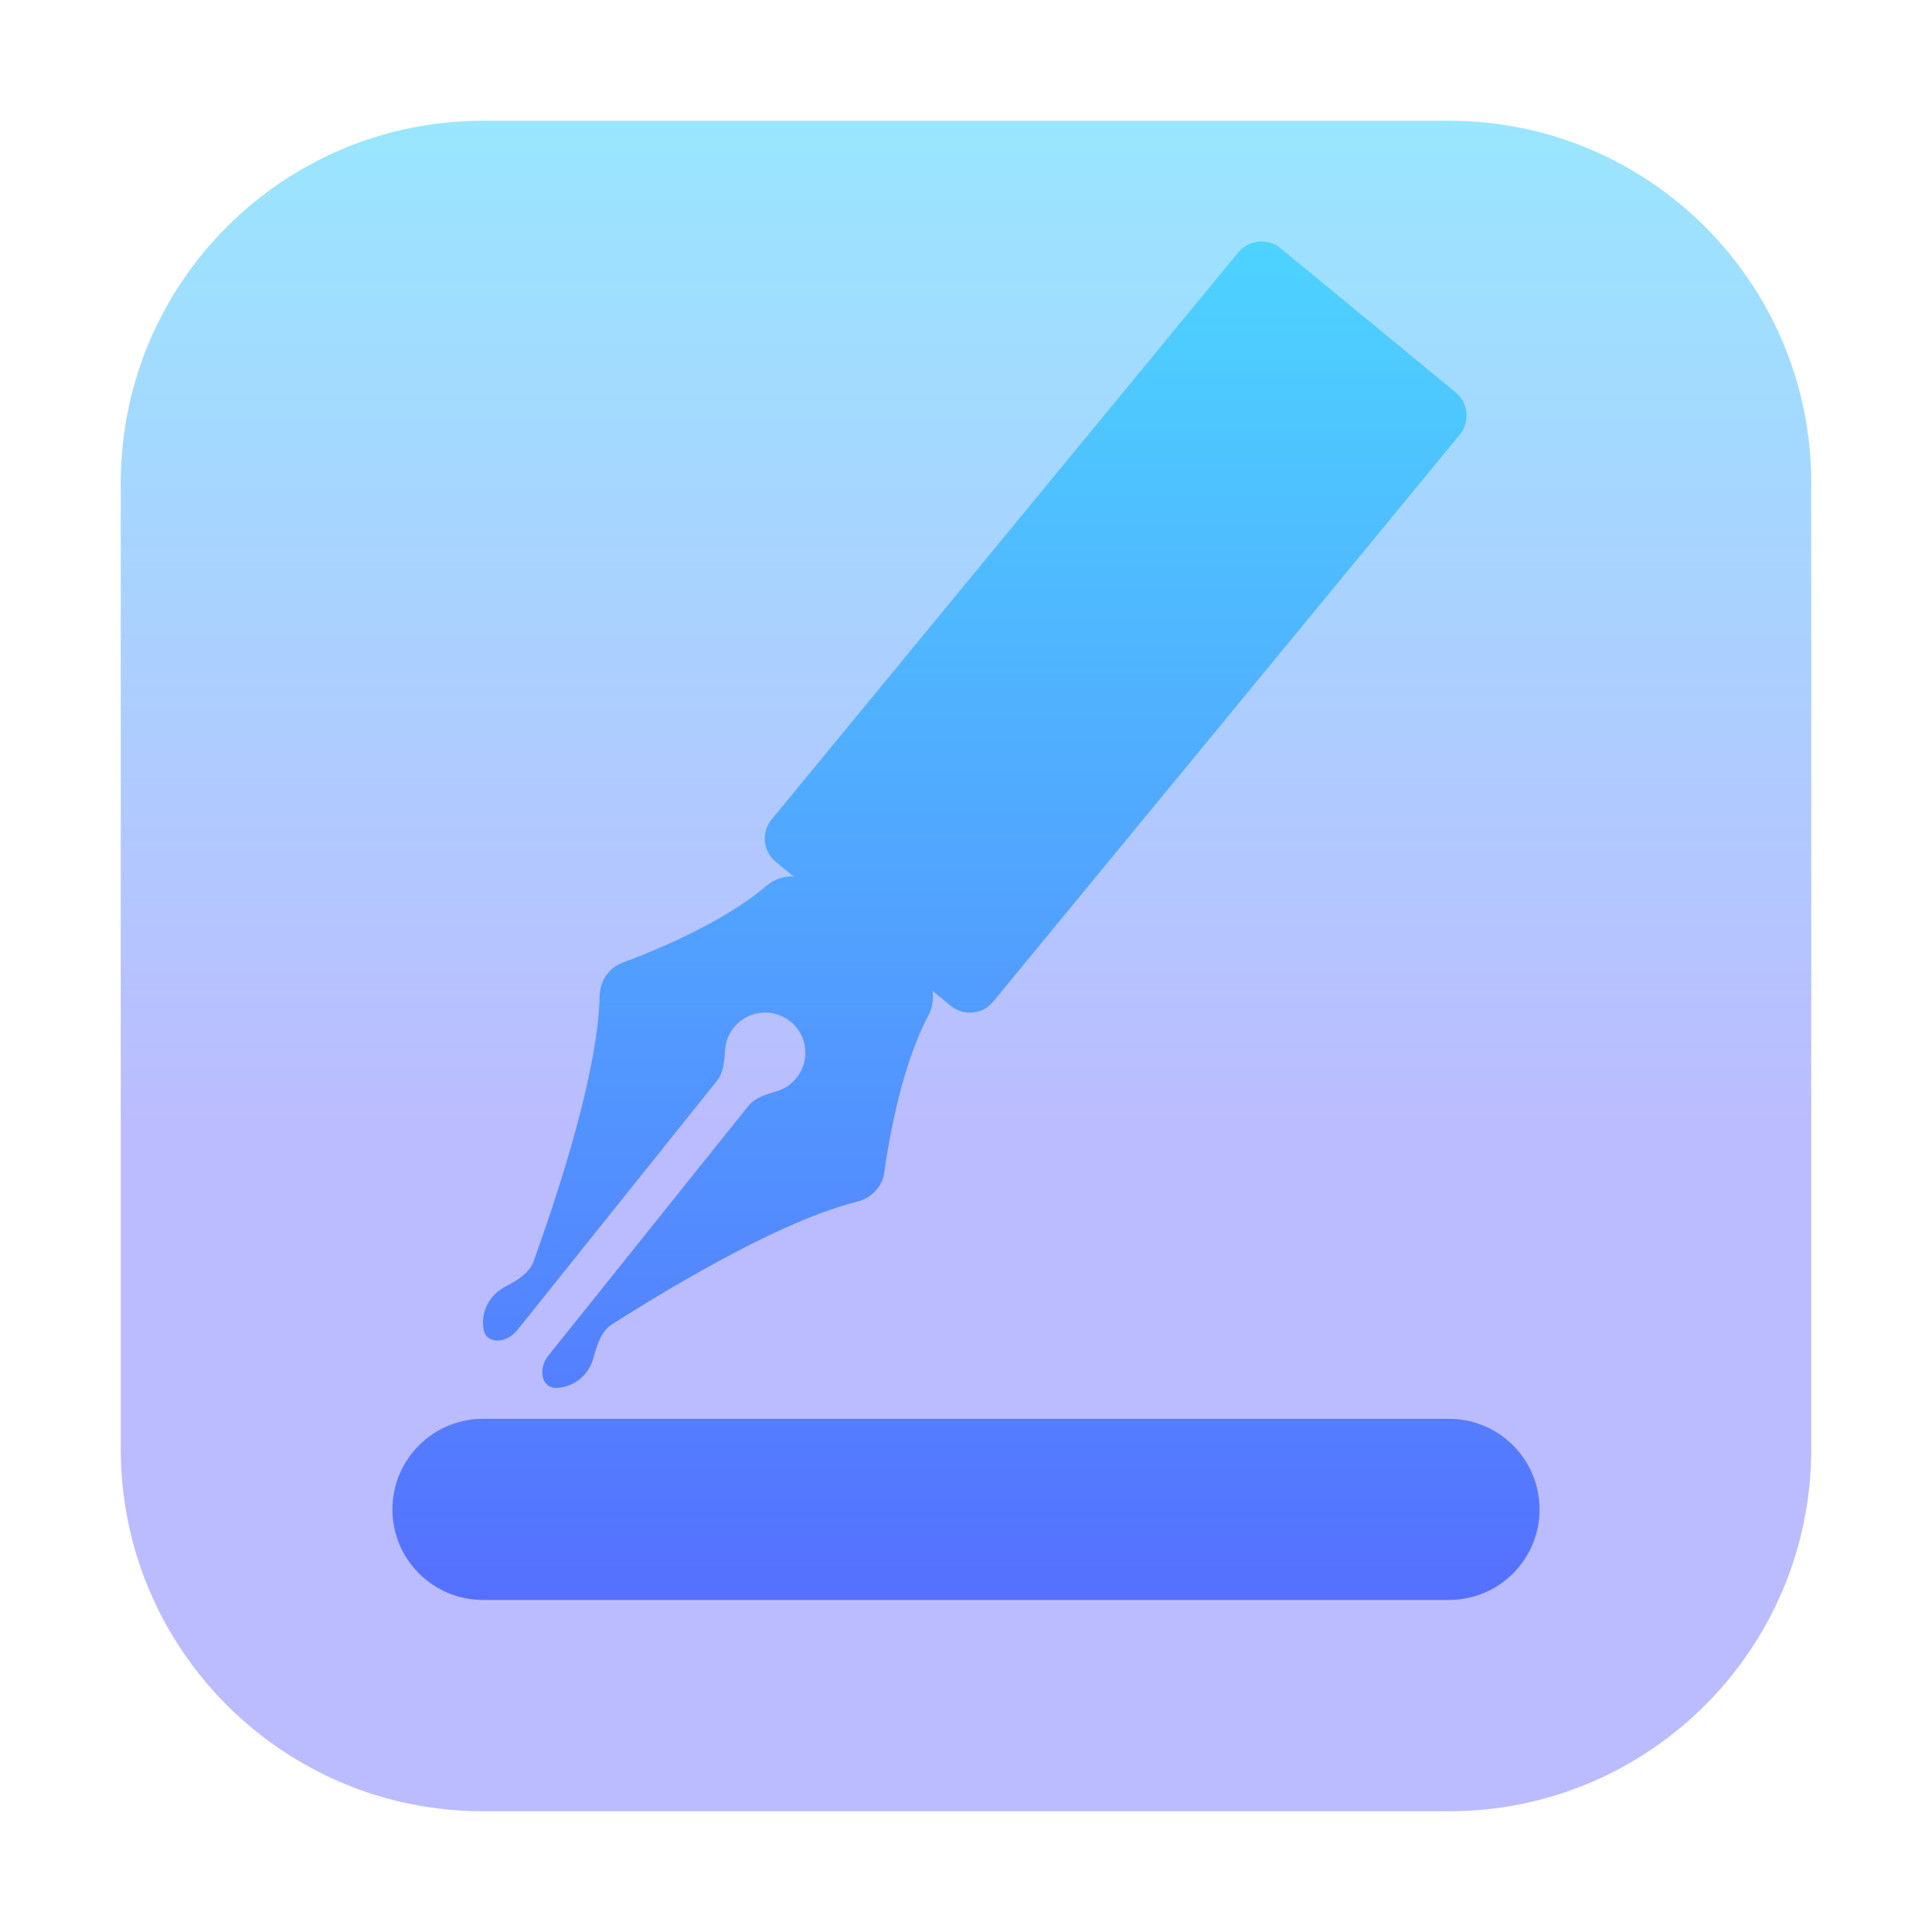
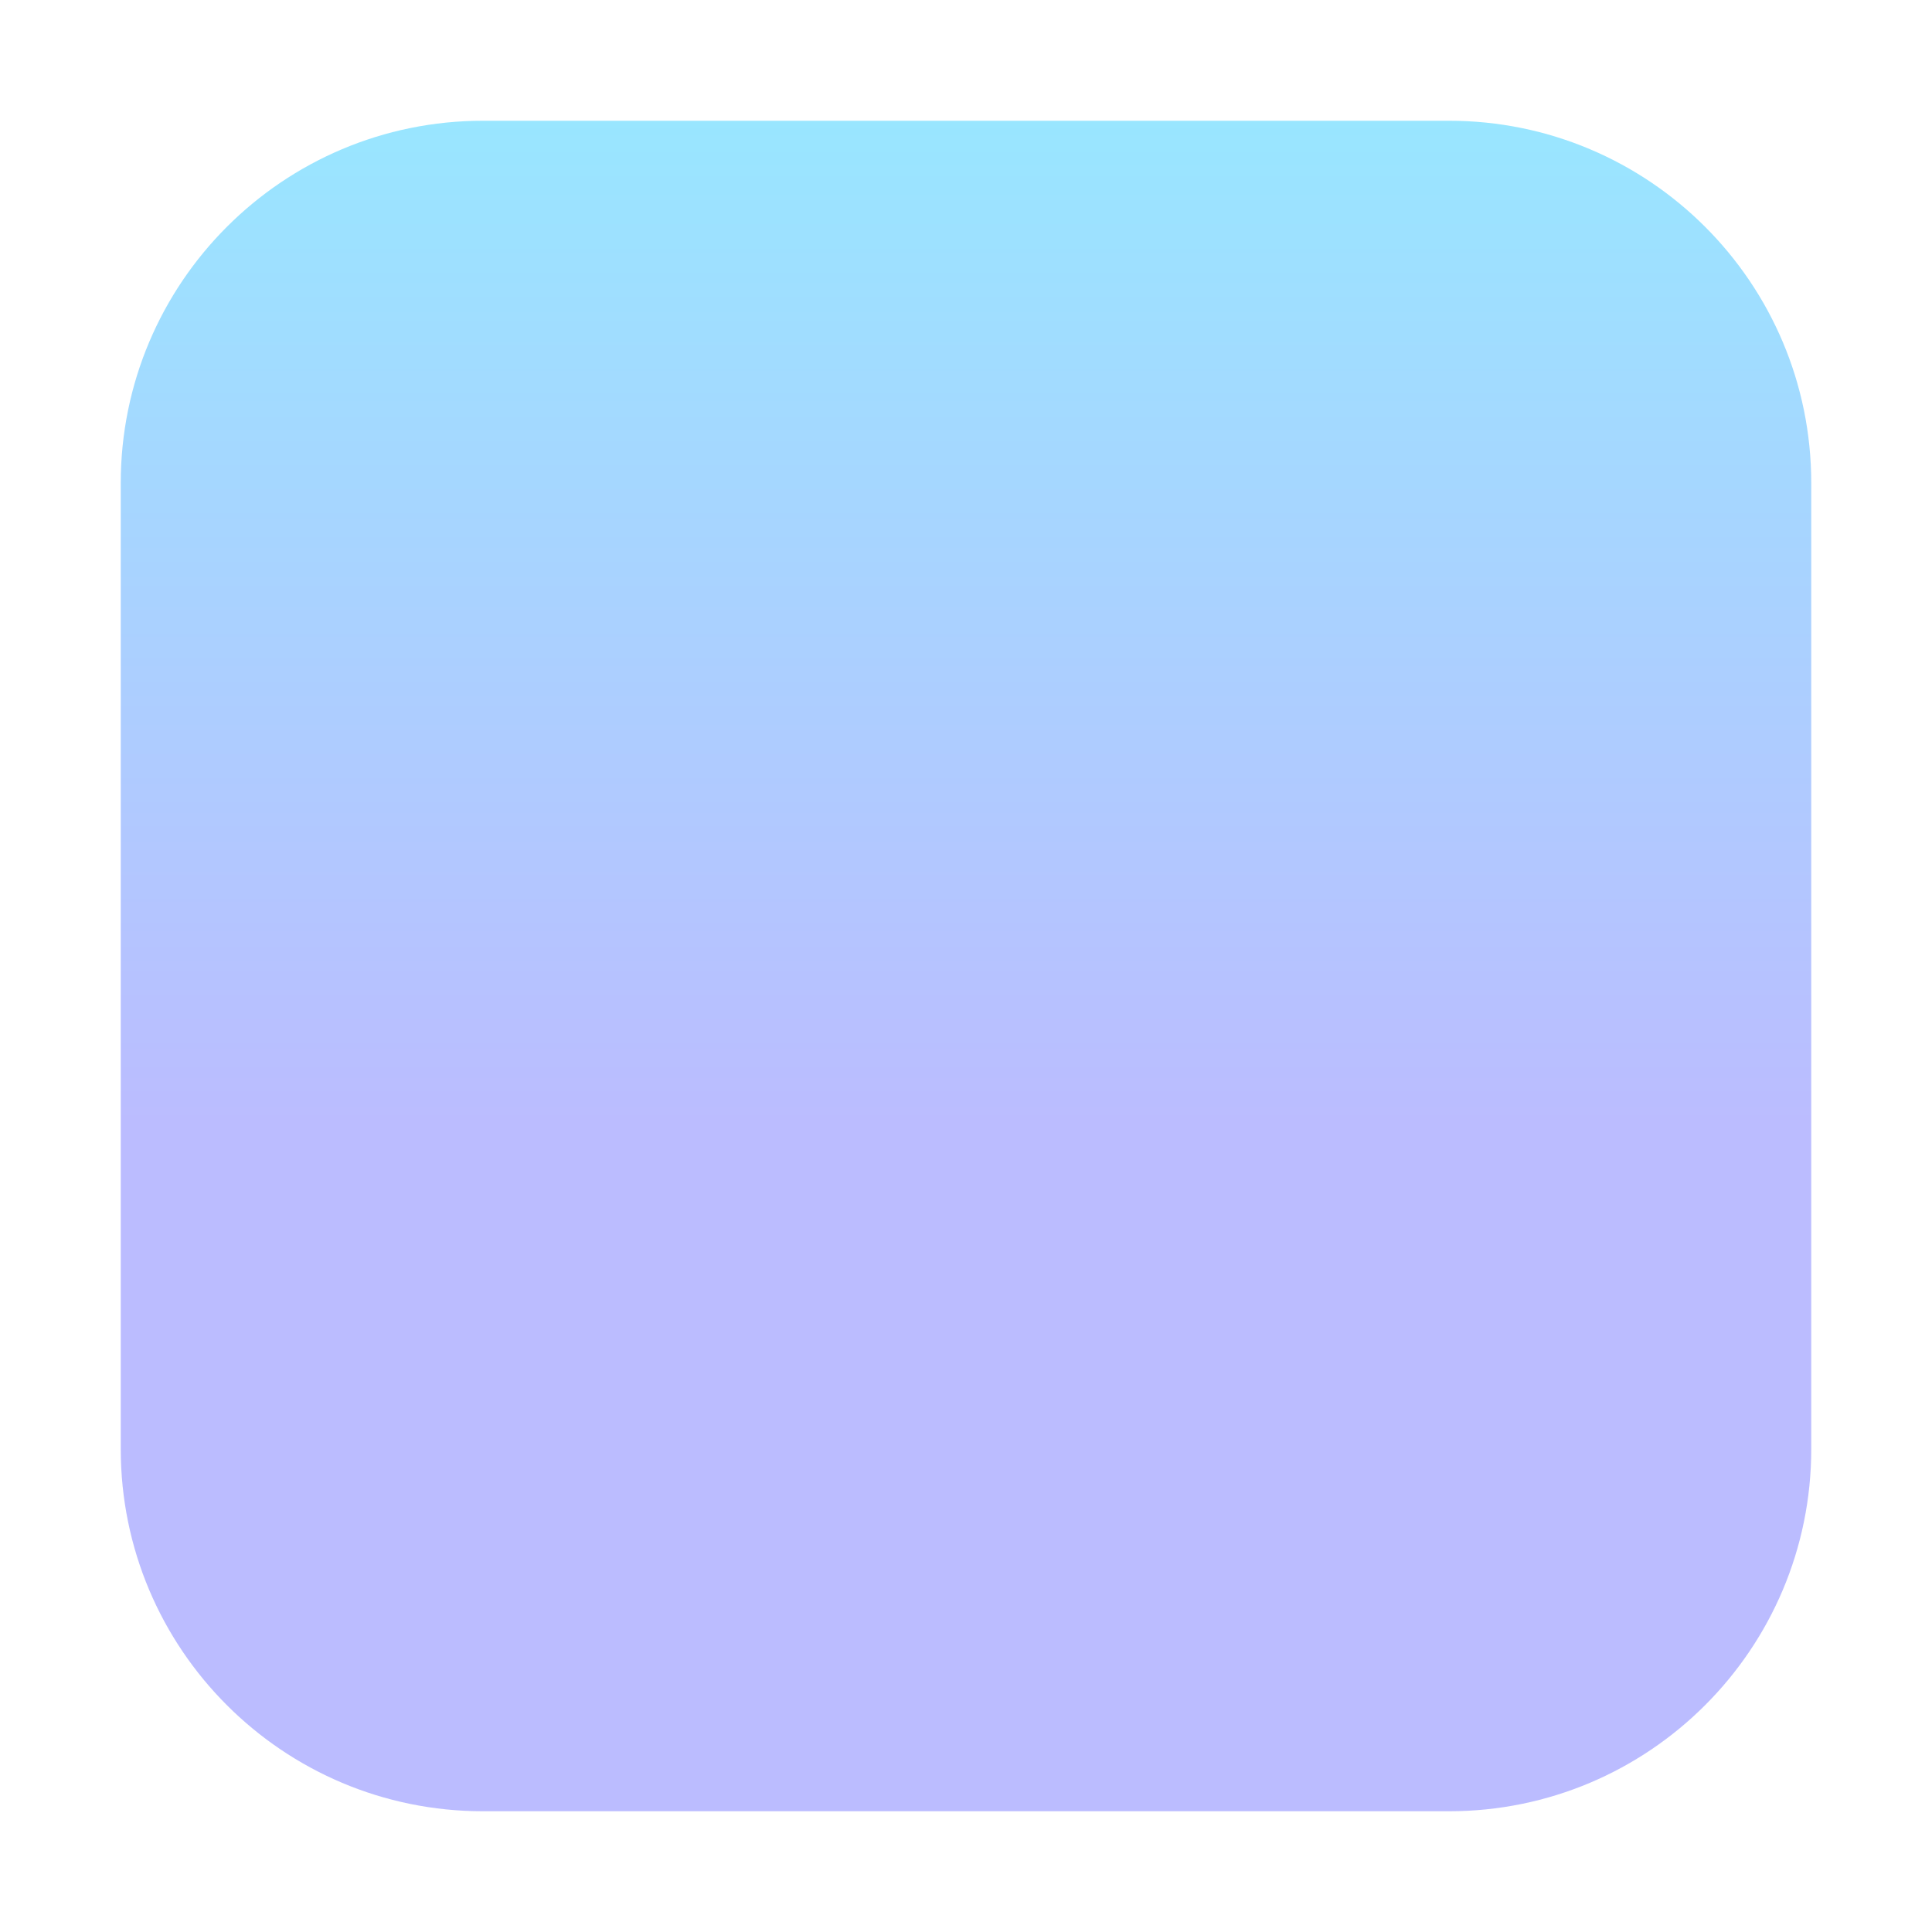
<svg xmlns="http://www.w3.org/2000/svg" width="64" height="64" viewBox="0 0 64 64" fill="none">
  <path opacity="0.4" d="M48 4H16C9.373 4 4 9.373 4 16V48C4 54.627 9.373 60 16 60H48C54.627 60 60 54.627 60 48V16C60 9.373 54.627 4 48 4Z" fill="url(#paint0_linear_83_171)" />
-   <path fill-rule="evenodd" clip-rule="evenodd" d="M25.699 28.55L26.287 29.034C25.973 29.015 25.647 29.127 25.396 29.341C23.984 30.544 21.771 31.464 20.608 31.896C20.161 32.062 19.876 32.508 19.865 32.985C19.806 35.424 18.621 39.16 17.674 41.788C17.527 42.198 17.102 42.427 16.717 42.635L16.701 42.643C16.545 42.727 16.406 42.842 16.293 42.983C16.052 43.283 15.963 43.656 16.014 44.008C16.094 44.555 16.779 44.506 17.125 44.075L23.746 35.808C23.969 35.529 23.996 35.148 24.018 34.791C24.035 34.522 24.133 34.259 24.307 34.041C24.767 33.467 25.605 33.374 26.18 33.834C26.754 34.294 26.847 35.132 26.387 35.707C26.212 35.924 25.977 36.077 25.718 36.152C25.375 36.252 25.009 36.361 24.786 36.64L19.205 43.609L18.164 44.906C17.818 45.337 17.921 46.018 18.472 45.976C18.827 45.949 19.17 45.78 19.41 45.48C19.523 45.339 19.605 45.178 19.652 45.008L19.657 44.992C19.774 44.571 19.905 44.105 20.273 43.871C22.631 42.372 26.023 40.398 28.39 39.809C28.851 39.694 29.224 39.321 29.29 38.851C29.462 37.627 29.886 35.273 30.755 33.634C30.889 33.382 30.935 33.091 30.89 32.822L31.493 33.318C31.919 33.669 32.549 33.608 32.9 33.181L48.353 14.403C48.705 13.976 48.643 13.346 48.217 12.995L42.424 8.228C41.997 7.877 41.367 7.938 41.016 8.365L25.563 27.143C25.212 27.569 25.273 28.2 25.699 28.55ZM16 47H48C49.657 47 51 48.343 51 50C51 51.657 49.657 53 48 53H16C14.343 53 13 51.657 13 50C13 48.343 14.343 47 16 47Z" fill="url(#paint1_linear_83_171)" />
  <defs>
    <linearGradient id="paint0_linear_83_171" x1="32" y1="37.185" x2="32" y2="4" gradientUnits="userSpaceOnUse">
      <stop stop-color="#5558FF" />
      <stop offset="1" stop-color="#00C0FF" />
    </linearGradient>
    <linearGradient id="paint1_linear_83_171" x1="32" y1="53" x2="32" y2="8" gradientUnits="userSpaceOnUse">
      <stop stop-color="#5570FF" />
      <stop offset="1" stop-color="#4DD3FF" />
    </linearGradient>
  </defs>
</svg>